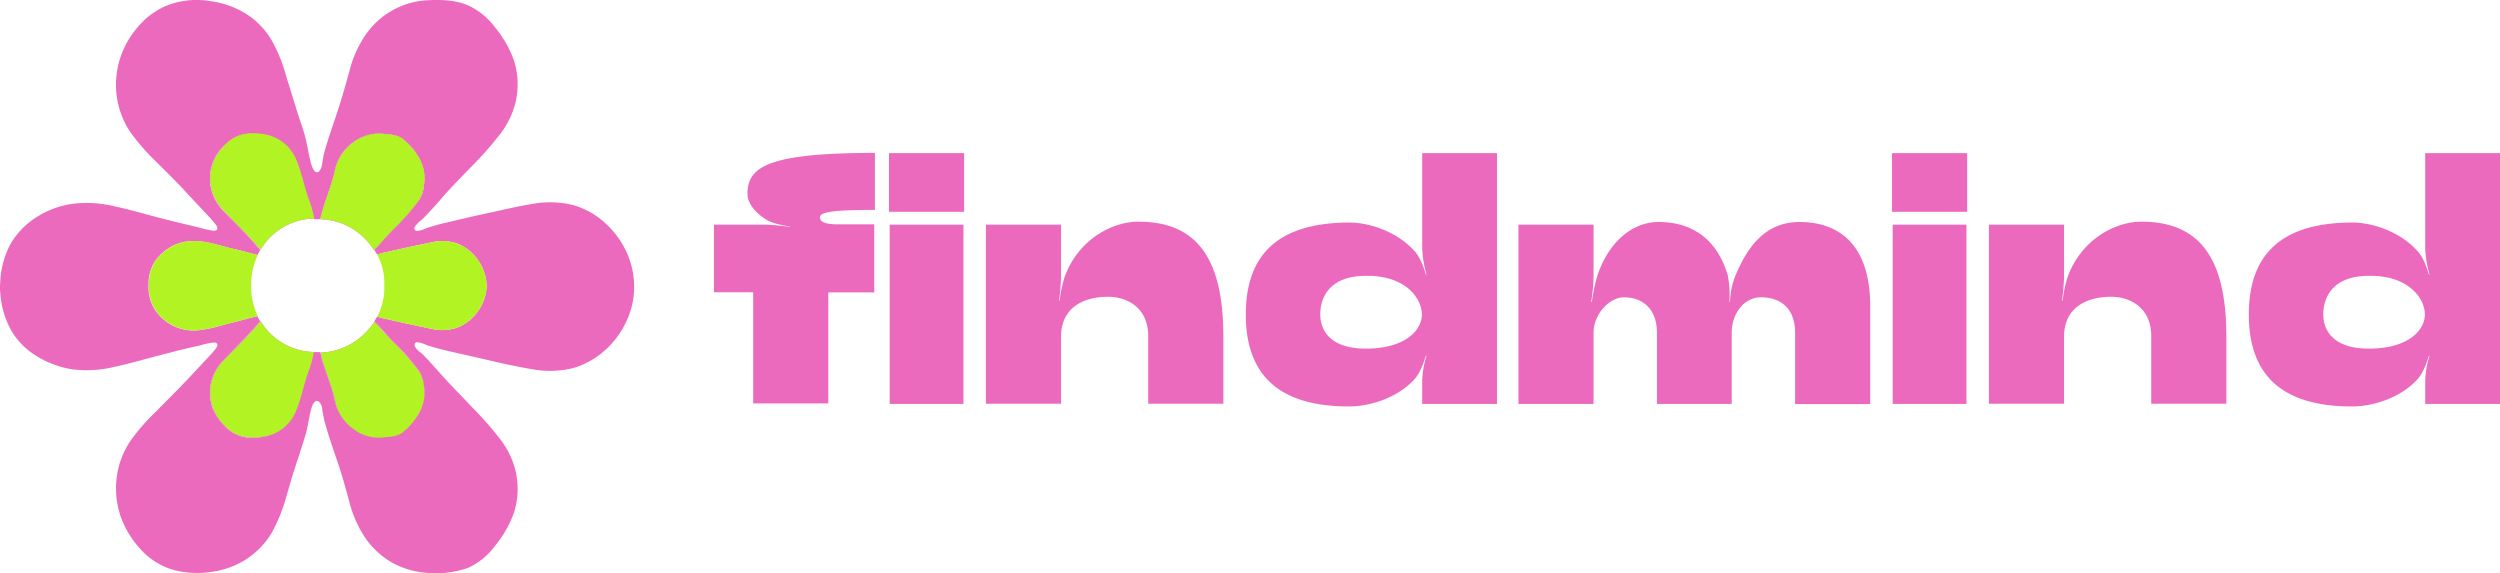
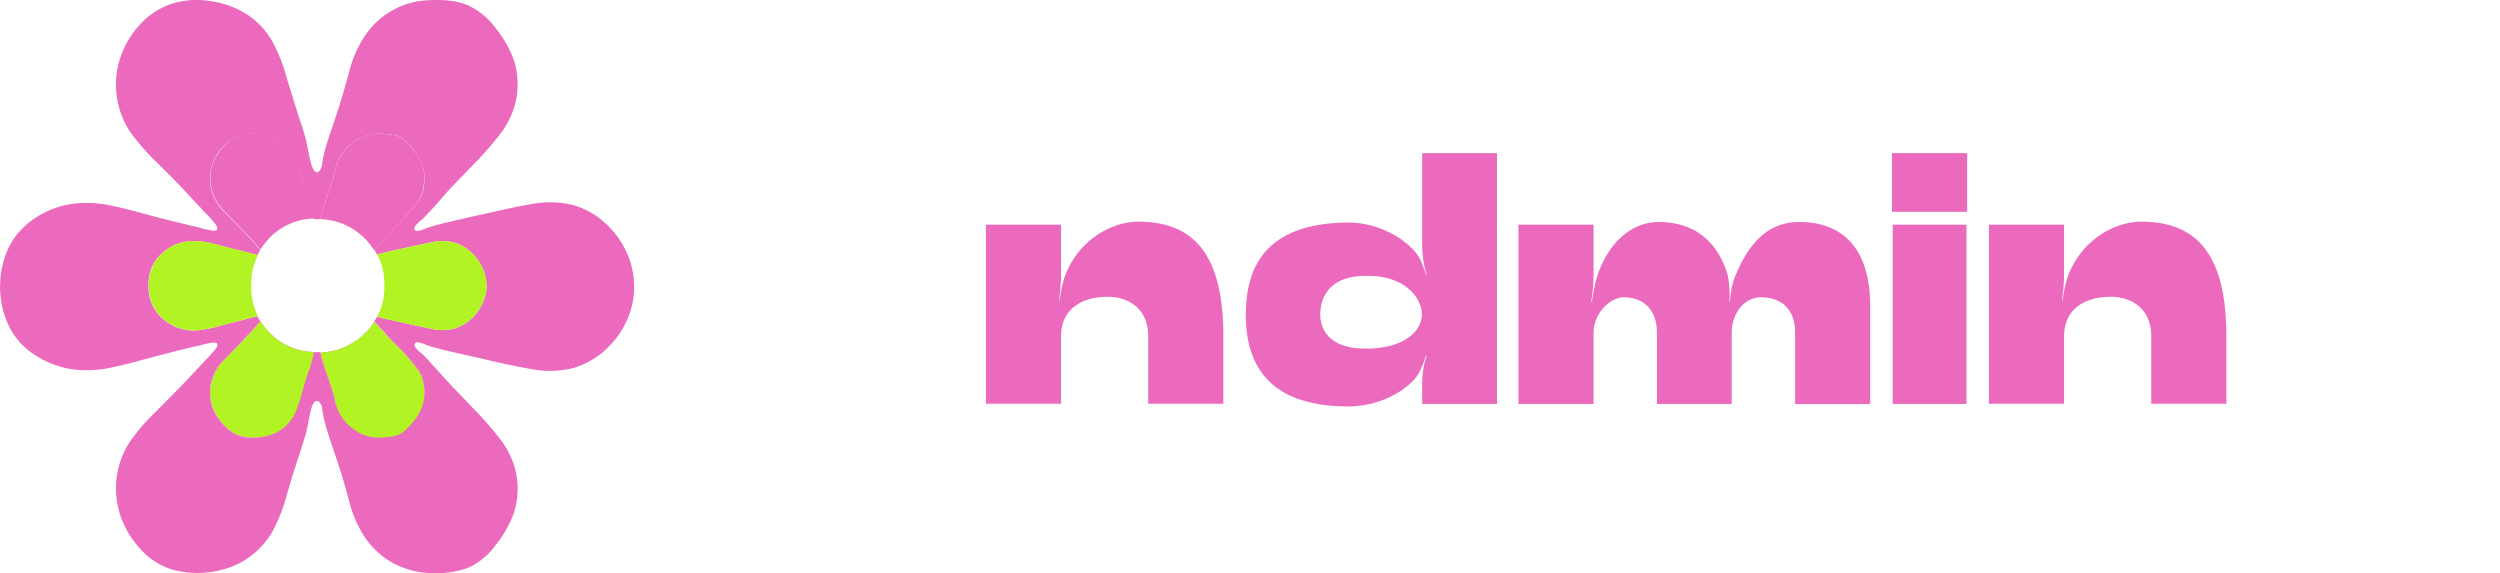
<svg xmlns="http://www.w3.org/2000/svg" viewBox="0 0 745.5 170.92">
  <defs>
    <style>.cls-1{fill:#eb6abd;}.cls-2{fill:#b2f323;}</style>
  </defs>
  <title>Ресурс 1</title>
  <g id="Слой_2" data-name="Слой 2">
    <g id="Слой_1-2" data-name="Слой 1">
      <path class="cls-1" d="M77.7,95.76c-3.4,4.2-7.3,7.9-11,11.7a13.85,13.85,0,0,0-3.3,5.4,13.26,13.26,0,0,0,.2,9,14.13,14.13,0,0,0,4.3,5.9c3.1,2.9,7.1,3,11,2.4a12.14,12.14,0,0,0,9.5-7.7c1.6-3.7,2.3-7.8,3.7-11.7a29.35,29.35,0,0,0,1.6-5.8A19,19,0,0,1,77.7,95.76Zm48.7,19.3a8.59,8.59,0,0,0-1.5-4.4,77.87,77.87,0,0,0-7.6-8.6c-2-1.9-3.7-4.1-5.7-6.1a20,20,0,0,1-16,9.2c.3,1.2.6,2.3.9,3.4,1.1,3.6,2.6,7.2,3.4,10.8a13.82,13.82,0,0,0,5.8,8.9,13,13,0,0,0,9.1,2.3c1.8-.2,3.7-.2,5.3-1.4a18.32,18.32,0,0,0,4.7-5.3A13.08,13.08,0,0,0,126.4,115.06Z" />
      <path class="cls-2" d="M77.7,95.76c-3.4,4.2-7.3,7.9-11,11.7a13.85,13.85,0,0,0-3.3,5.4,13.26,13.26,0,0,0,.2,9,14.13,14.13,0,0,0,4.3,5.9c3.1,2.9,7.1,3,11,2.4a12.14,12.14,0,0,0,9.5-7.7c1.6-3.7,2.3-7.8,3.7-11.7a29.35,29.35,0,0,0,1.6-5.8A19,19,0,0,1,77.7,95.76Zm48.7,19.3a8.59,8.59,0,0,0-1.5-4.4,77.87,77.87,0,0,0-7.6-8.6c-2-1.9-3.7-4.1-5.7-6.1a20,20,0,0,1-16,9.2c.3,1.2.6,2.3.9,3.4,1.1,3.6,2.6,7.2,3.4,10.8a13.82,13.82,0,0,0,5.8,8.9,13,13,0,0,0,9.1,2.3c1.8-.2,3.7-.2,5.3-1.4a18.32,18.32,0,0,0,4.7-5.3A13.08,13.08,0,0,0,126.4,115.06Z" />
      <path class="cls-1" d="M92.1,59.46c-1.4-3.8-2.1-7.9-3.7-11.7a12.45,12.45,0,0,0-9.5-7.7c-3.9-.7-7.8-.5-11,2.4a16.1,16.1,0,0,0-4.3,5.9,13.26,13.26,0,0,0-.2,9,13.85,13.85,0,0,0,3.3,5.4c3.7,3.9,7.6,7.6,11,11.7a19,19,0,0,1,16-9.3A30.4,30.4,0,0,0,92.1,59.46Zm32.6-12.8a19.71,19.71,0,0,0-4.7-5.3c-1.6-1.2-3.5-1.2-5.3-1.4a12.45,12.45,0,0,0-9.1,2.3,14,14,0,0,0-5.8,8.9c-.8,3.7-2.3,7.2-3.4,10.8-.4,1.1-.6,2.3-.9,3.4a19.48,19.48,0,0,1,16,9.2c2-1.9,3.7-4.1,5.7-6.1a68.77,68.77,0,0,0,7.6-8.6,9.27,9.27,0,0,0,1.5-4.4A11.69,11.69,0,0,0,124.7,46.66Z" />
      <path class="cls-1" d="M187,75.56a26.28,26.28,0,0,0-6.5-9,23.45,23.45,0,0,0-9.6-5.4,28.8,28.8,0,0,0-12.4-.3c-4.3.7-8.4,1.7-12.6,2.6s-8.5,1.9-12.7,2.9a60.93,60.93,0,0,0-6.1,1.7,7.42,7.42,0,0,1-2.8.8c-.8-.1-.9-.8-.5-1.4a10.22,10.22,0,0,1,1.8-1.8,20.79,20.79,0,0,0,2.1-2.1c1.5-1.6,2.9-3.1,4.3-4.8,2.8-3.2,5.8-6.2,8.8-9.3a102.9,102.9,0,0,0,8.2-9.3,25.34,25.34,0,0,0,4.8-9.9,23.65,23.65,0,0,0-.5-12.1,32.43,32.43,0,0,0-5.6-9.9,21.33,21.33,0,0,0-8.2-6.7c-3.6-1.5-7.7-1.7-11.6-1.5a23.88,23.88,0,0,0-19,10.5,33.69,33.69,0,0,0-4.7,10.6c-1.1,4.1-2.3,8.2-3.6,12.2s-2.8,8-3.9,12.2c-.3,1-.4,2-.6,3a4.47,4.47,0,0,1-.9,2.5c-1.6,1.4-2.5-2.4-2.7-3.3-.5-2-.8-4.1-1.3-6.2a61.7,61.7,0,0,0-1.9-6.1c-1.3-4.1-2.5-8.1-3.8-12.2a48.48,48.48,0,0,0-4.4-11.1,23.63,23.63,0,0,0-7.5-7.9A27.08,27.08,0,0,0,62.9.36a24.78,24.78,0,0,0-11.8.8,22,22,0,0,0-9.2,6,27,27,0,0,0-5.9,9.7,25.56,25.56,0,0,0,2.9,22.6,67,67,0,0,0,7.9,9c3,3,6.1,6,9,9.2l4.4,4.7c1.3,1.4,2.7,2.8,3.9,4.3.3.4,1,1.2.6,1.8a1.26,1.26,0,0,1-1.3.3,28.75,28.75,0,0,1-4-.9c-4.2-1-8.4-2-12.6-3.1s-8.3-2.3-12.5-3.2a35.07,35.07,0,0,0-12.5-.8,26.62,26.62,0,0,0-10.9,4,23.3,23.3,0,0,0-7.6,7.7,26.42,26.42,0,0,0-3.2,11c0,.7-.1,1.3-.1,2v.1a12.1,12.1,0,0,0,.1,1.9,26.42,26.42,0,0,0,3.2,11,21.57,21.57,0,0,0,7.6,7.7,28.13,28.13,0,0,0,10.9,4,35.07,35.07,0,0,0,12.5-.8c4.2-.9,8.3-2.1,12.5-3.2s8.4-2.2,12.6-3.1a28.75,28.75,0,0,1,4-.9c.4,0,1-.1,1.3.3.4.6-.2,1.3-.6,1.8-1.2,1.5-2.6,2.9-3.9,4.3l-4.4,4.7c-2.9,3.1-6,6.1-9,9.2a61.37,61.37,0,0,0-7.9,9,25.42,25.42,0,0,0-4.1,10.9,25.94,25.94,0,0,0,1.2,11.7,28.43,28.43,0,0,0,5.9,9.7,21.08,21.08,0,0,0,9.2,6,27.7,27.7,0,0,0,11.8.8,25.62,25.62,0,0,0,10.7-3.9,24.61,24.61,0,0,0,7.5-7.9,50.35,50.35,0,0,0,4.4-11.1c1.2-4.1,2.4-8.2,3.8-12.2.6-2,1.3-4,1.9-6.1s.8-4.1,1.3-6.2c.2-.9,1-4.7,2.7-3.3a3.66,3.66,0,0,1,.9,2.5l.6,3c1.1,4.1,2.5,8.1,3.9,12.2s2.5,8.1,3.6,12.2a34.73,34.73,0,0,0,4.7,10.6,24.62,24.62,0,0,0,8,7.4,25.28,25.28,0,0,0,11,3.1,28.58,28.58,0,0,0,11.6-1.5,20.47,20.47,0,0,0,8.2-6.7,32.43,32.43,0,0,0,5.6-9.9,23.65,23.65,0,0,0,.5-12.1,25.38,25.38,0,0,0-4.8-9.9,102.9,102.9,0,0,0-8.2-9.3c-2.9-3.1-5.9-6.1-8.8-9.3-1.4-1.6-2.9-3.2-4.3-4.8-.7-.7-1.4-1.5-2.1-2.1a6.17,6.17,0,0,1-1.8-1.8c-.3-.6-.2-1.3.5-1.4a7.42,7.42,0,0,1,2.8.8c2,.7,4.1,1.2,6.1,1.7,4.2,1,8.5,1.9,12.7,2.9s8.4,1.9,12.6,2.6a28.84,28.84,0,0,0,12.4-.3,24.11,24.11,0,0,0,9.6-5.4,26.28,26.28,0,0,0,6.5-9,23.9,23.9,0,0,0,2.1-9.5v-.7A24.77,24.77,0,0,0,187,75.56Zm-41.9,9.7c-.1,6.2-4.9,11.6-10,12.8a13.84,13.84,0,0,1-6.4,0c-4.9-1-9.8-2.1-14.7-3.2a8.8,8.8,0,0,1-1.5-.5l-.9,1.5c2,1.9,3.7,4.1,5.7,6.1a68.77,68.77,0,0,1,7.6,8.6,9.27,9.27,0,0,1,1.5,4.4,12.13,12.13,0,0,1-1.7,8.7A19.71,19.71,0,0,1,120,129c-1.6,1.2-3.5,1.2-5.3,1.4a12.45,12.45,0,0,1-9.1-2.3,14,14,0,0,1-5.8-8.9c-.8-3.7-2.3-7.2-3.4-10.8-.4-1.1-.6-2.3-.9-3.4H93.6a29.35,29.35,0,0,1-1.6,5.8c-1.4,3.8-2.1,7.9-3.7,11.7a12.45,12.45,0,0,1-9.5,7.7c-3.9.7-7.8.5-11-2.4a16.1,16.1,0,0,1-4.3-5.9,13.26,13.26,0,0,1-.2-9,13.85,13.85,0,0,1,3.3-5.4c3.7-3.9,7.6-7.6,11-11.7a10.93,10.93,0,0,1-.8-1.5c-2.4.5-4.7,1.2-7.1,1.8-3.1.7-6.1,1.8-9.3,2.2A13.85,13.85,0,0,1,47,93.46a12.39,12.39,0,0,1-2.7-8.3h0a12.39,12.39,0,0,1,2.7-8.3c3.8-4.2,8.1-5.5,13.4-4.8,3.1.4,6.2,1.5,9.3,2.2,2.4.5,4.7,1.2,7.1,1.8a10.93,10.93,0,0,1,.8-1.5c-3.4-4.2-7.3-7.9-11-11.7a13.85,13.85,0,0,1-3.3-5.4,13.26,13.26,0,0,1,.2-9,14.13,14.13,0,0,1,4.3-5.9c3.1-2.9,7.1-3,11-2.4a12.14,12.14,0,0,1,9.5,7.7c1.6,3.7,2.3,7.8,3.7,11.7a29.35,29.35,0,0,1,1.6,5.8h1.9c.3-1.2.6-2.3.9-3.4,1.1-3.6,2.6-7.2,3.4-10.8a13.82,13.82,0,0,1,5.8-8.9,13,13,0,0,1,9.1-2.3c1.8.2,3.7.2,5.3,1.4a18.32,18.32,0,0,1,4.7,5.3,12.13,12.13,0,0,1,1.7,8.7,8.59,8.59,0,0,1-1.5,4.4,77.87,77.87,0,0,1-7.6,8.6c-2,1.9-3.7,4.1-5.7,6.1l.9,1.5a8.8,8.8,0,0,1,1.5-.5c4.9-1.1,9.8-2.2,14.7-3.2a13.84,13.84,0,0,1,6.4,0c5.1,1.2,9.9,6.6,10,13Z" />
-       <path class="cls-2" d="M92.1,59.46c-1.4-3.8-2.1-7.9-3.7-11.7a12.45,12.45,0,0,0-9.5-7.7c-3.9-.7-7.8-.5-11,2.4a16.1,16.1,0,0,0-4.3,5.9,13.26,13.26,0,0,0-.2,9,13.85,13.85,0,0,0,3.3,5.4c3.7,3.9,7.6,7.6,11,11.7a19,19,0,0,1,16-9.3A30.4,30.4,0,0,0,92.1,59.46Zm32.6-12.8a19.71,19.71,0,0,0-4.7-5.3c-1.6-1.2-3.5-1.2-5.3-1.4a12.45,12.45,0,0,0-9.1,2.3,14,14,0,0,0-5.8,8.9c-.8,3.7-2.3,7.2-3.4,10.8-.4,1.1-.6,2.3-.9,3.4a19.48,19.48,0,0,1,16,9.2c2-1.9,3.7-4.1,5.7-6.1a68.77,68.77,0,0,0,7.6-8.6,9.27,9.27,0,0,0,1.5-4.4A11.69,11.69,0,0,0,124.7,46.66Z" />
      <path class="cls-2" d="M145.1,85.16h0c-.1,6.3-4.9,11.7-10,12.9a13.84,13.84,0,0,1-6.4,0c-4.9-1-9.8-2.1-14.7-3.2a8.8,8.8,0,0,1-1.5-.5,17.88,17.88,0,0,0,2.1-7.9v-1.3h0v-1.3a17.88,17.88,0,0,0-2.1-7.9,8.8,8.8,0,0,1,1.5-.5c4.9-1.1,9.8-2.2,14.7-3.2a13.84,13.84,0,0,1,6.4,0C140.2,73.46,145,78.86,145.1,85.16Z" />
      <path class="cls-2" d="M74.9,85.46a19.63,19.63,0,0,0,2,8.8c-2.4.5-4.7,1.2-7.1,1.8-3.1.7-6.1,1.8-9.3,2.2a13.85,13.85,0,0,1-13.4-4.8,12.39,12.39,0,0,1-2.7-8.3h0a12.39,12.39,0,0,1,2.7-8.3c3.8-4.2,8.1-5.5,13.4-4.8,3.1.4,6.2,1.5,9.3,2.2,2.4.5,4.7,1.2,7.1,1.8a19.63,19.63,0,0,0-2,8.8v.6Z" />
-       <path class="cls-1" d="M212.9,87.26V67h15.5a60.42,60.42,0,0,1,7.2.7v-.1c-2.1-.4-5-.9-6.9-2-2.7-1.6-5.8-4.5-5.8-7.8,0-8,6-12.2,38-12.2v17c-11.7,0-16.4.5-16.4,2.2,0,1.3,1.4,2.1,5.3,2.1h10.9v20.3H247v33.1H224.6V87.16H212.9Z" />
-       <path class="cls-1" d="M265.1,63.16V45.66h22.4v17.5Zm.2,57.3h22V67h-22Z" />
      <path class="cls-1" d="M294,67h22.4v15.3a59.87,59.87,0,0,1-.6,7.3h.2a36,36,0,0,1,1.5-7.1c4.2-11.4,14.5-16.4,21.9-16.4,16.8,0,25.4,10,25.4,34.2v20.1H342.4v-20.2c0-8.3-6.1-11.7-12-11.7-7.4,0-14,3.3-14,11.9v20H294V67Z" />
      <path class="cls-1" d="M402.2,66.36c7.1,0,14.9,3.3,19.5,8.4,1.7,1.7,2.8,4.8,3.5,7.1h.2a31.06,31.06,0,0,1-1.3-7.9V45.66h22.3v74.8H424.1V114a26.15,26.15,0,0,1,1.3-7.9h-.2c-.7,2.2-1.8,5.3-3.5,7.1-4.6,5-12.4,8-19.5,8-20.3,0-30.7-8.9-30.7-27.4S381.8,66.46,402.2,66.36Zm-8.5,27.4c0,4.2,2.4,10.2,13.6,10.2,11.8,0,16.7-5.5,16.7-10.2s-4.8-11.7-16.7-11.5C395.8,82.26,393.7,89.46,393.7,93.76Z" />
      <path class="cls-1" d="M452.8,120.46V67h22.4v14.9a51.75,51.75,0,0,1-.7,8l.2.1a51.59,51.59,0,0,1,1.7-8c3.8-11,11.3-15.8,18.1-15.8,13.4,0,18.6,8.8,20.7,15.8a30.79,30.79,0,0,1,.5,8h.2a22.61,22.61,0,0,1,1.6-7.8c3.4-8.1,8.6-16,19.1-16,11,0,21.1,5.9,21.1,25.2v29.1H535.3V99.26c0-7.6-4.6-10.6-10.2-10.6-5,0-8.7,4.8-8.7,10.6v21.2H494.1V99.26c0-7.4-4.5-10.6-9.9-10.6-4.1,0-9,4.8-9,10.6v21.2Z" />
      <path class="cls-1" d="M564.2,63.16V45.66h22.4v17.5Zm.2,57.3h22V67h-22Z" />
      <path class="cls-1" d="M593.1,67h22.4v15.3a59.87,59.87,0,0,1-.6,7.3h.2a36,36,0,0,1,1.5-7.1c4.2-11.4,14.5-16.4,21.9-16.4,16.8,0,25.4,10,25.4,34.2v20.1H641.5v-20.2c0-8.3-6.1-11.7-12-11.7-7.4,0-14,3.3-14,11.9v20H593.1V67Z" />
-       <path class="cls-1" d="M701.3,66.36c7.1,0,14.9,3.3,19.5,8.4,1.7,1.7,2.8,4.8,3.5,7.1h.2a31.06,31.06,0,0,1-1.3-7.9V45.66h22.3v74.8H723.2V114a26.15,26.15,0,0,1,1.3-7.9h-.2c-.7,2.2-1.8,5.3-3.5,7.1-4.6,5-12.4,8-19.5,8-20.3,0-30.7-8.9-30.7-27.4S680.9,66.46,701.3,66.36Zm-8.5,27.4c0,4.2,2.4,10.2,13.6,10.2,11.8,0,16.7-5.5,16.7-10.2s-4.8-11.7-16.7-11.5C694.9,82.26,692.8,89.46,692.8,93.76Z" />
    </g>
  </g>
</svg>